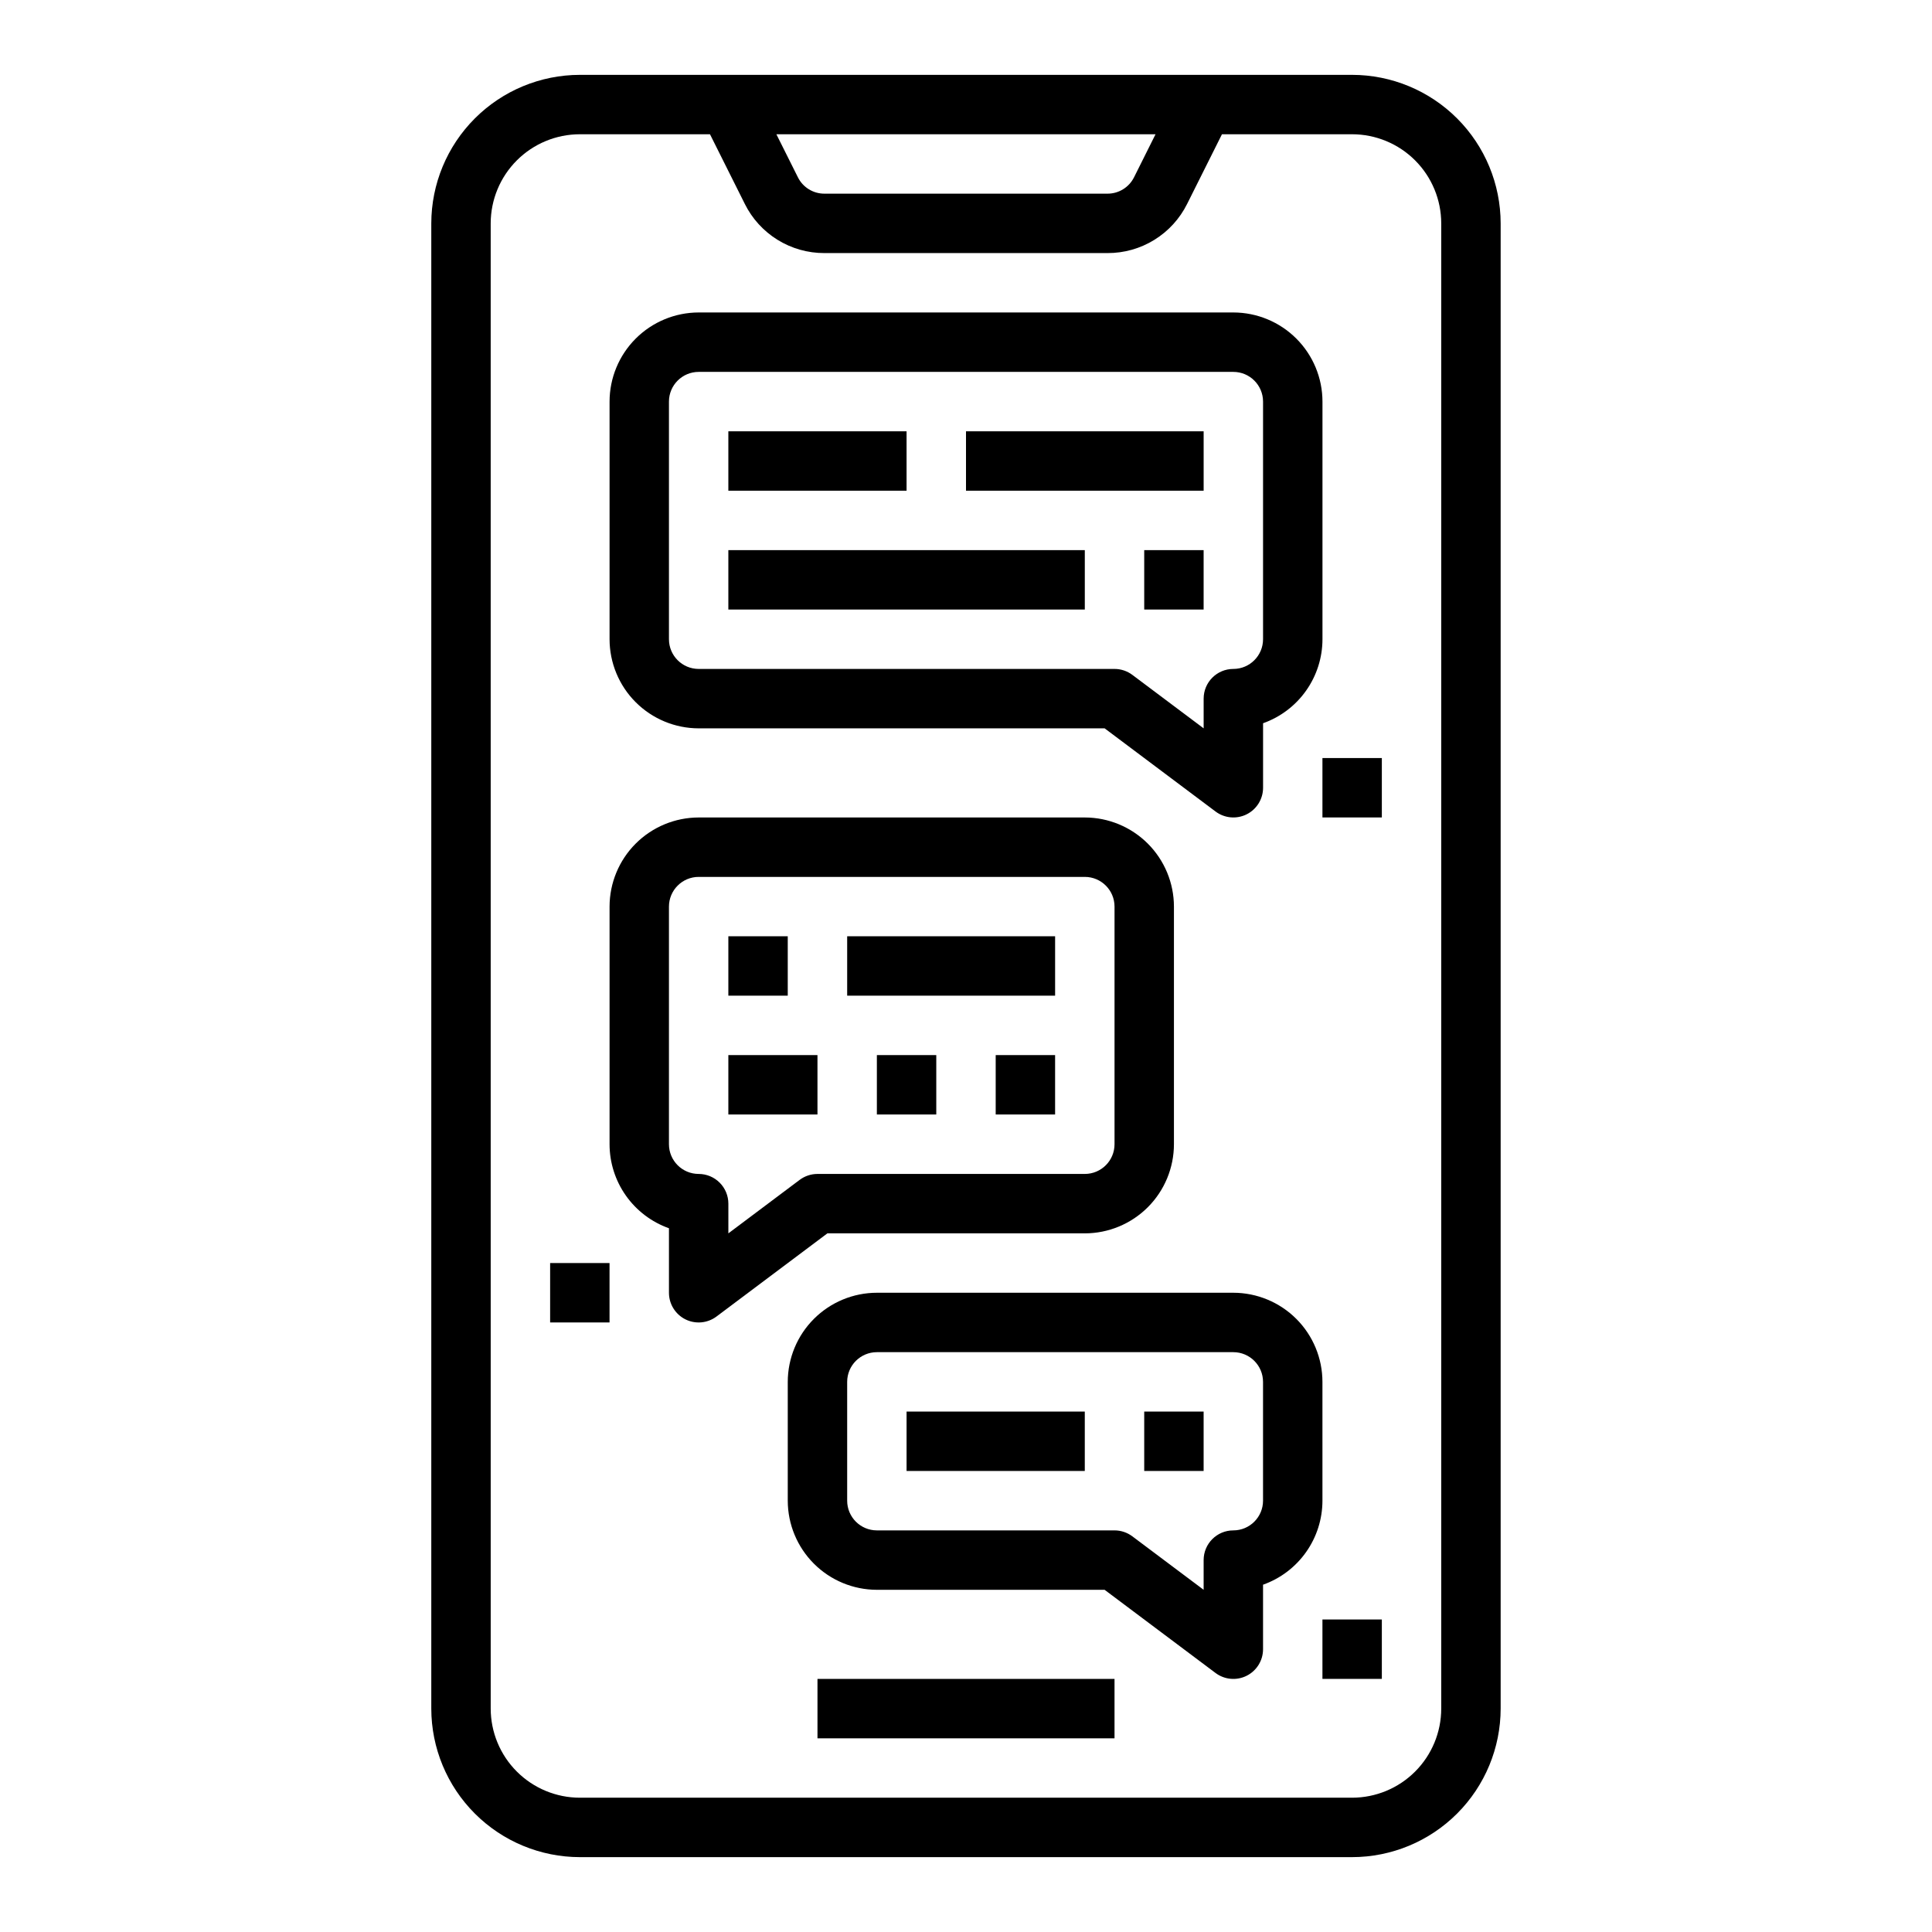
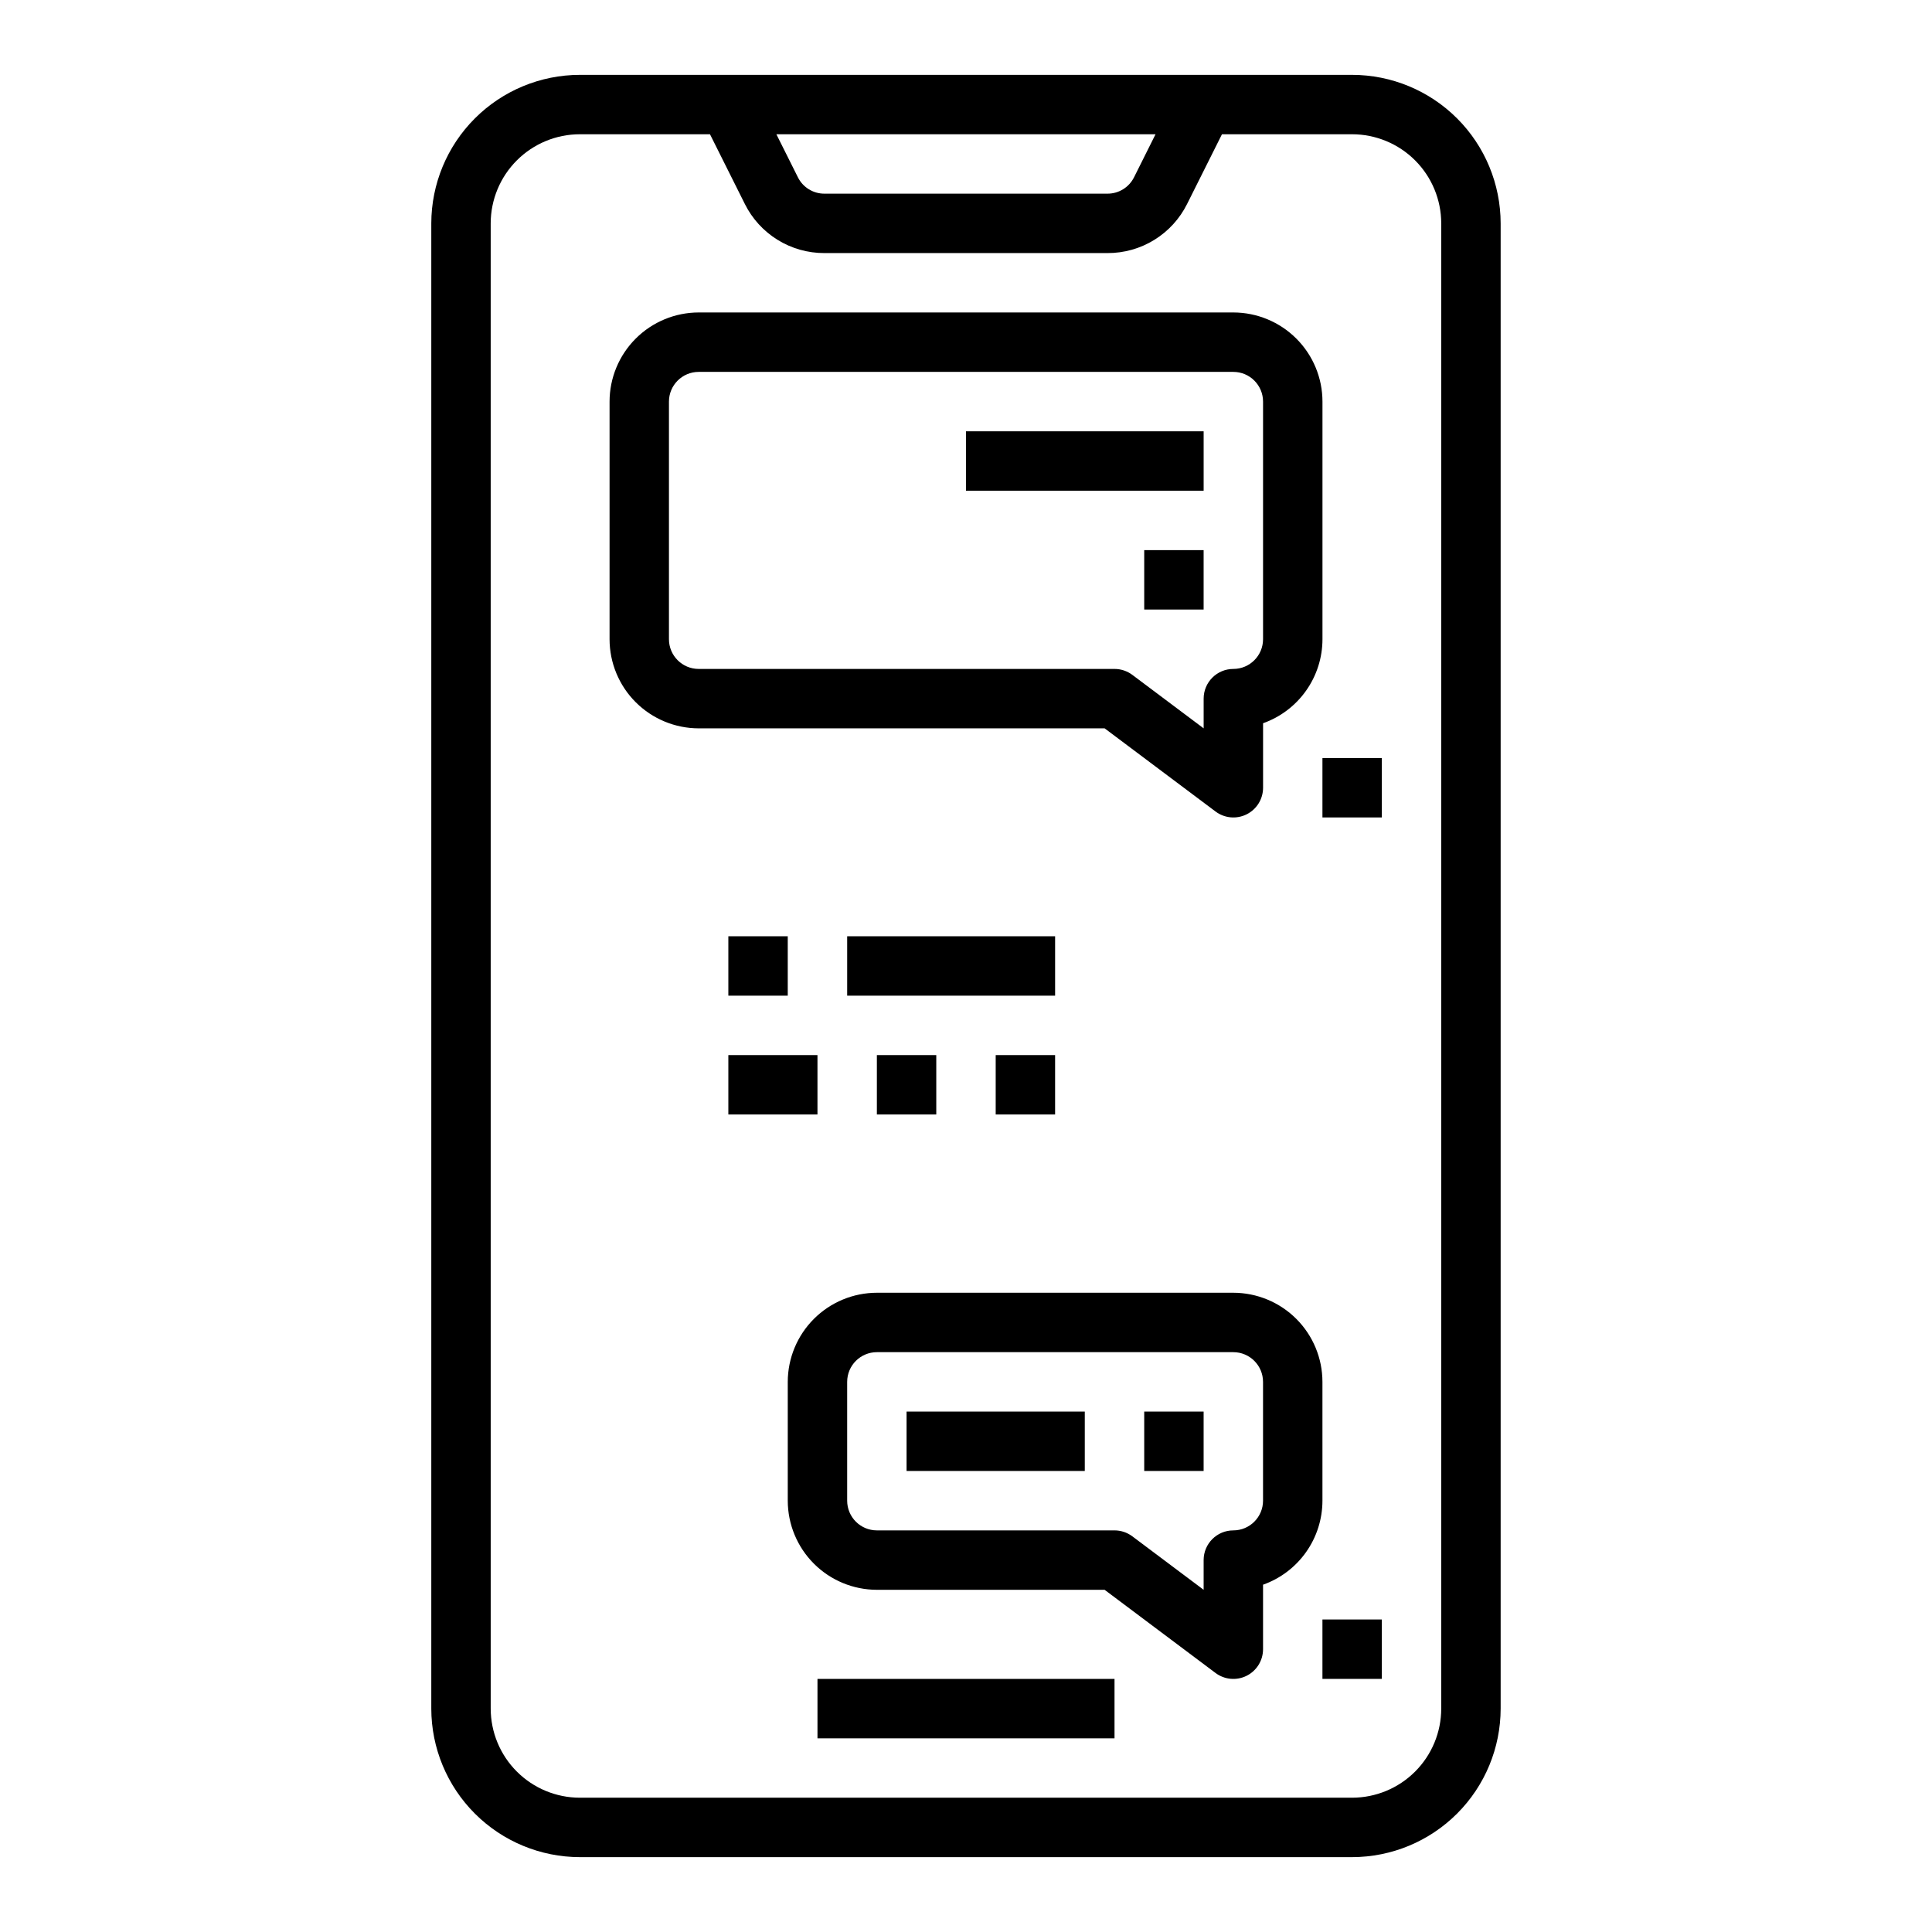
<svg xmlns="http://www.w3.org/2000/svg" fill="#000000" width="800px" height="800px" version="1.1" viewBox="144 144 512 512">
  <g>
    <path d="m297.66 636.16h204.67c10.434-0.012 20.438-4.164 27.816-11.543 7.379-7.379 11.531-17.383 11.543-27.816v-393.6c-0.012-10.438-4.164-20.441-11.543-27.82s-17.383-11.531-27.816-11.543h-204.67c-10.438 0.012-20.441 4.164-27.82 11.543s-11.531 17.383-11.543 27.82v393.6c0.012 10.434 4.164 20.438 11.543 27.816 7.379 7.379 17.383 11.531 27.82 11.543zm152.57-456.58-5.695 11.395c-1.328 2.672-4.059 4.359-7.043 4.348h-75.004c-2.984 0.012-5.715-1.676-7.039-4.348l-5.699-11.395zm-176.19 23.617c0.008-6.262 2.496-12.266 6.926-16.691 4.426-4.43 10.43-6.918 16.691-6.926h34.496l9.219 18.434h-0.004c1.949 3.93 4.961 7.238 8.695 9.547 3.731 2.309 8.039 3.523 12.426 3.508h75.004c4.391 0.016 8.695-1.199 12.426-3.508 3.734-2.309 6.746-5.613 8.695-9.547l9.219-18.434h34.496c6.262 0.008 12.262 2.496 16.691 6.926 4.426 4.426 6.918 10.43 6.922 16.691v393.6c-0.004 6.258-2.496 12.262-6.922 16.688-4.43 4.43-10.43 6.918-16.691 6.926h-204.67c-6.262-0.008-12.266-2.496-16.691-6.926-4.43-4.426-6.918-10.43-6.926-16.688z" />
    <path d="m360.64 588.93h78.719v15.742h-78.719z" />
    <path d="m494.46 510.21c-0.004-6.262-2.496-12.266-6.922-16.691-4.43-4.426-10.43-6.918-16.691-6.926h-94.465c-6.262 0.008-12.266 2.5-16.691 6.926-4.426 4.426-6.918 10.43-6.926 16.691v31.488c0.008 6.262 2.5 12.262 6.926 16.691 4.426 4.426 10.43 6.918 16.691 6.926h60.352l29.391 22.039c2.383 1.789 5.574 2.078 8.242 0.746 2.668-1.336 4.352-4.062 4.352-7.043v-17.094c4.602-1.633 8.586-4.648 11.402-8.637 2.82-3.984 4.336-8.746 4.34-13.629zm-15.742 31.488c-0.004 4.344-3.527 7.867-7.871 7.871-4.348 0-7.871 3.523-7.871 7.871v7.871l-18.895-14.168c-1.363-1.02-3.019-1.574-4.723-1.574h-62.977c-4.348-0.004-7.867-3.527-7.871-7.871v-31.488c0.004-4.348 3.523-7.867 7.871-7.871h94.465c4.344 0.004 7.867 3.523 7.871 7.871z" />
-     <path d="m321.28 469.5v17.094c0 2.984 1.688 5.707 4.352 7.043 2.668 1.332 5.859 1.043 8.246-0.746l29.387-22.039h68.227c6.258-0.008 12.262-2.5 16.691-6.926 4.426-4.426 6.914-10.43 6.922-16.691v-62.977c-0.008-6.262-2.496-12.262-6.922-16.691-4.43-4.426-10.434-6.918-16.691-6.926h-102.34c-6.258 0.008-12.262 2.5-16.691 6.926-4.426 4.43-6.914 10.43-6.922 16.691v62.977c0.004 4.883 1.52 9.645 4.34 13.629 2.82 3.988 6.801 7.004 11.402 8.637zm0-85.242c0.004-4.344 3.527-7.867 7.871-7.871h102.34c4.344 0.004 7.867 3.527 7.871 7.871v62.977c-0.004 4.348-3.527 7.867-7.871 7.871h-70.852c-1.703 0-3.359 0.555-4.723 1.574l-18.891 14.172v-7.871c0-2.09-0.832-4.094-2.309-5.566-1.473-1.477-3.477-2.309-5.566-2.309-4.344-0.004-7.867-3.523-7.871-7.871z" />
    <path d="m384.25 518.08h47.23v15.742h-47.23z" />
    <path d="m447.23 518.08h15.742v15.742h-15.742z" />
    <path d="m368.51 392.12h55.105v15.742h-55.105z" />
    <path d="m337.02 423.61h23.617v15.742h-23.617z" />
    <path d="m337.02 392.12h15.742v15.742h-15.742z" />
    <path d="m407.87 423.61h15.742v15.742h-15.742z" />
    <path d="m376.38 423.61h15.742v15.742h-15.742z" />
    <path d="m329.15 337.02h107.59l29.391 22.039c2.383 1.789 5.574 2.078 8.242 0.746 2.668-1.336 4.352-4.059 4.352-7.043v-17.094c4.602-1.633 8.586-4.648 11.402-8.637 2.82-3.984 4.336-8.746 4.34-13.629v-62.977c-0.004-6.262-2.496-12.262-6.922-16.691-4.43-4.426-10.43-6.918-16.691-6.926h-141.7c-6.258 0.008-12.262 2.5-16.688 6.926-4.43 4.43-6.918 10.43-6.926 16.691v62.977c0.008 6.262 2.496 12.266 6.926 16.691 4.426 4.426 10.43 6.918 16.688 6.926zm-7.871-86.594c0.004-4.344 3.527-7.867 7.871-7.871h141.7c4.344 0.004 7.867 3.527 7.871 7.871v62.977c-0.004 4.344-3.527 7.867-7.871 7.871-4.348 0-7.871 3.523-7.871 7.871v7.871l-18.895-14.168c-1.363-1.02-3.019-1.574-4.723-1.574h-110.21c-4.344-0.004-7.867-3.527-7.871-7.871z" />
-     <path d="m337.02 289.79h94.465v15.742h-94.465z" />
    <path d="m400 258.3h62.977v15.742h-62.977z" />
    <path d="m447.23 289.79h15.742v15.742h-15.742z" />
-     <path d="m337.02 258.3h47.23v15.742h-47.23z" />
    <path d="m494.46 573.18h15.742v15.742h-15.742z" />
-     <path d="m289.79 478.72h15.742v15.742h-15.742z" />
    <path d="m494.46 344.89h15.742v15.742h-15.742z" />
  </g>
</svg>